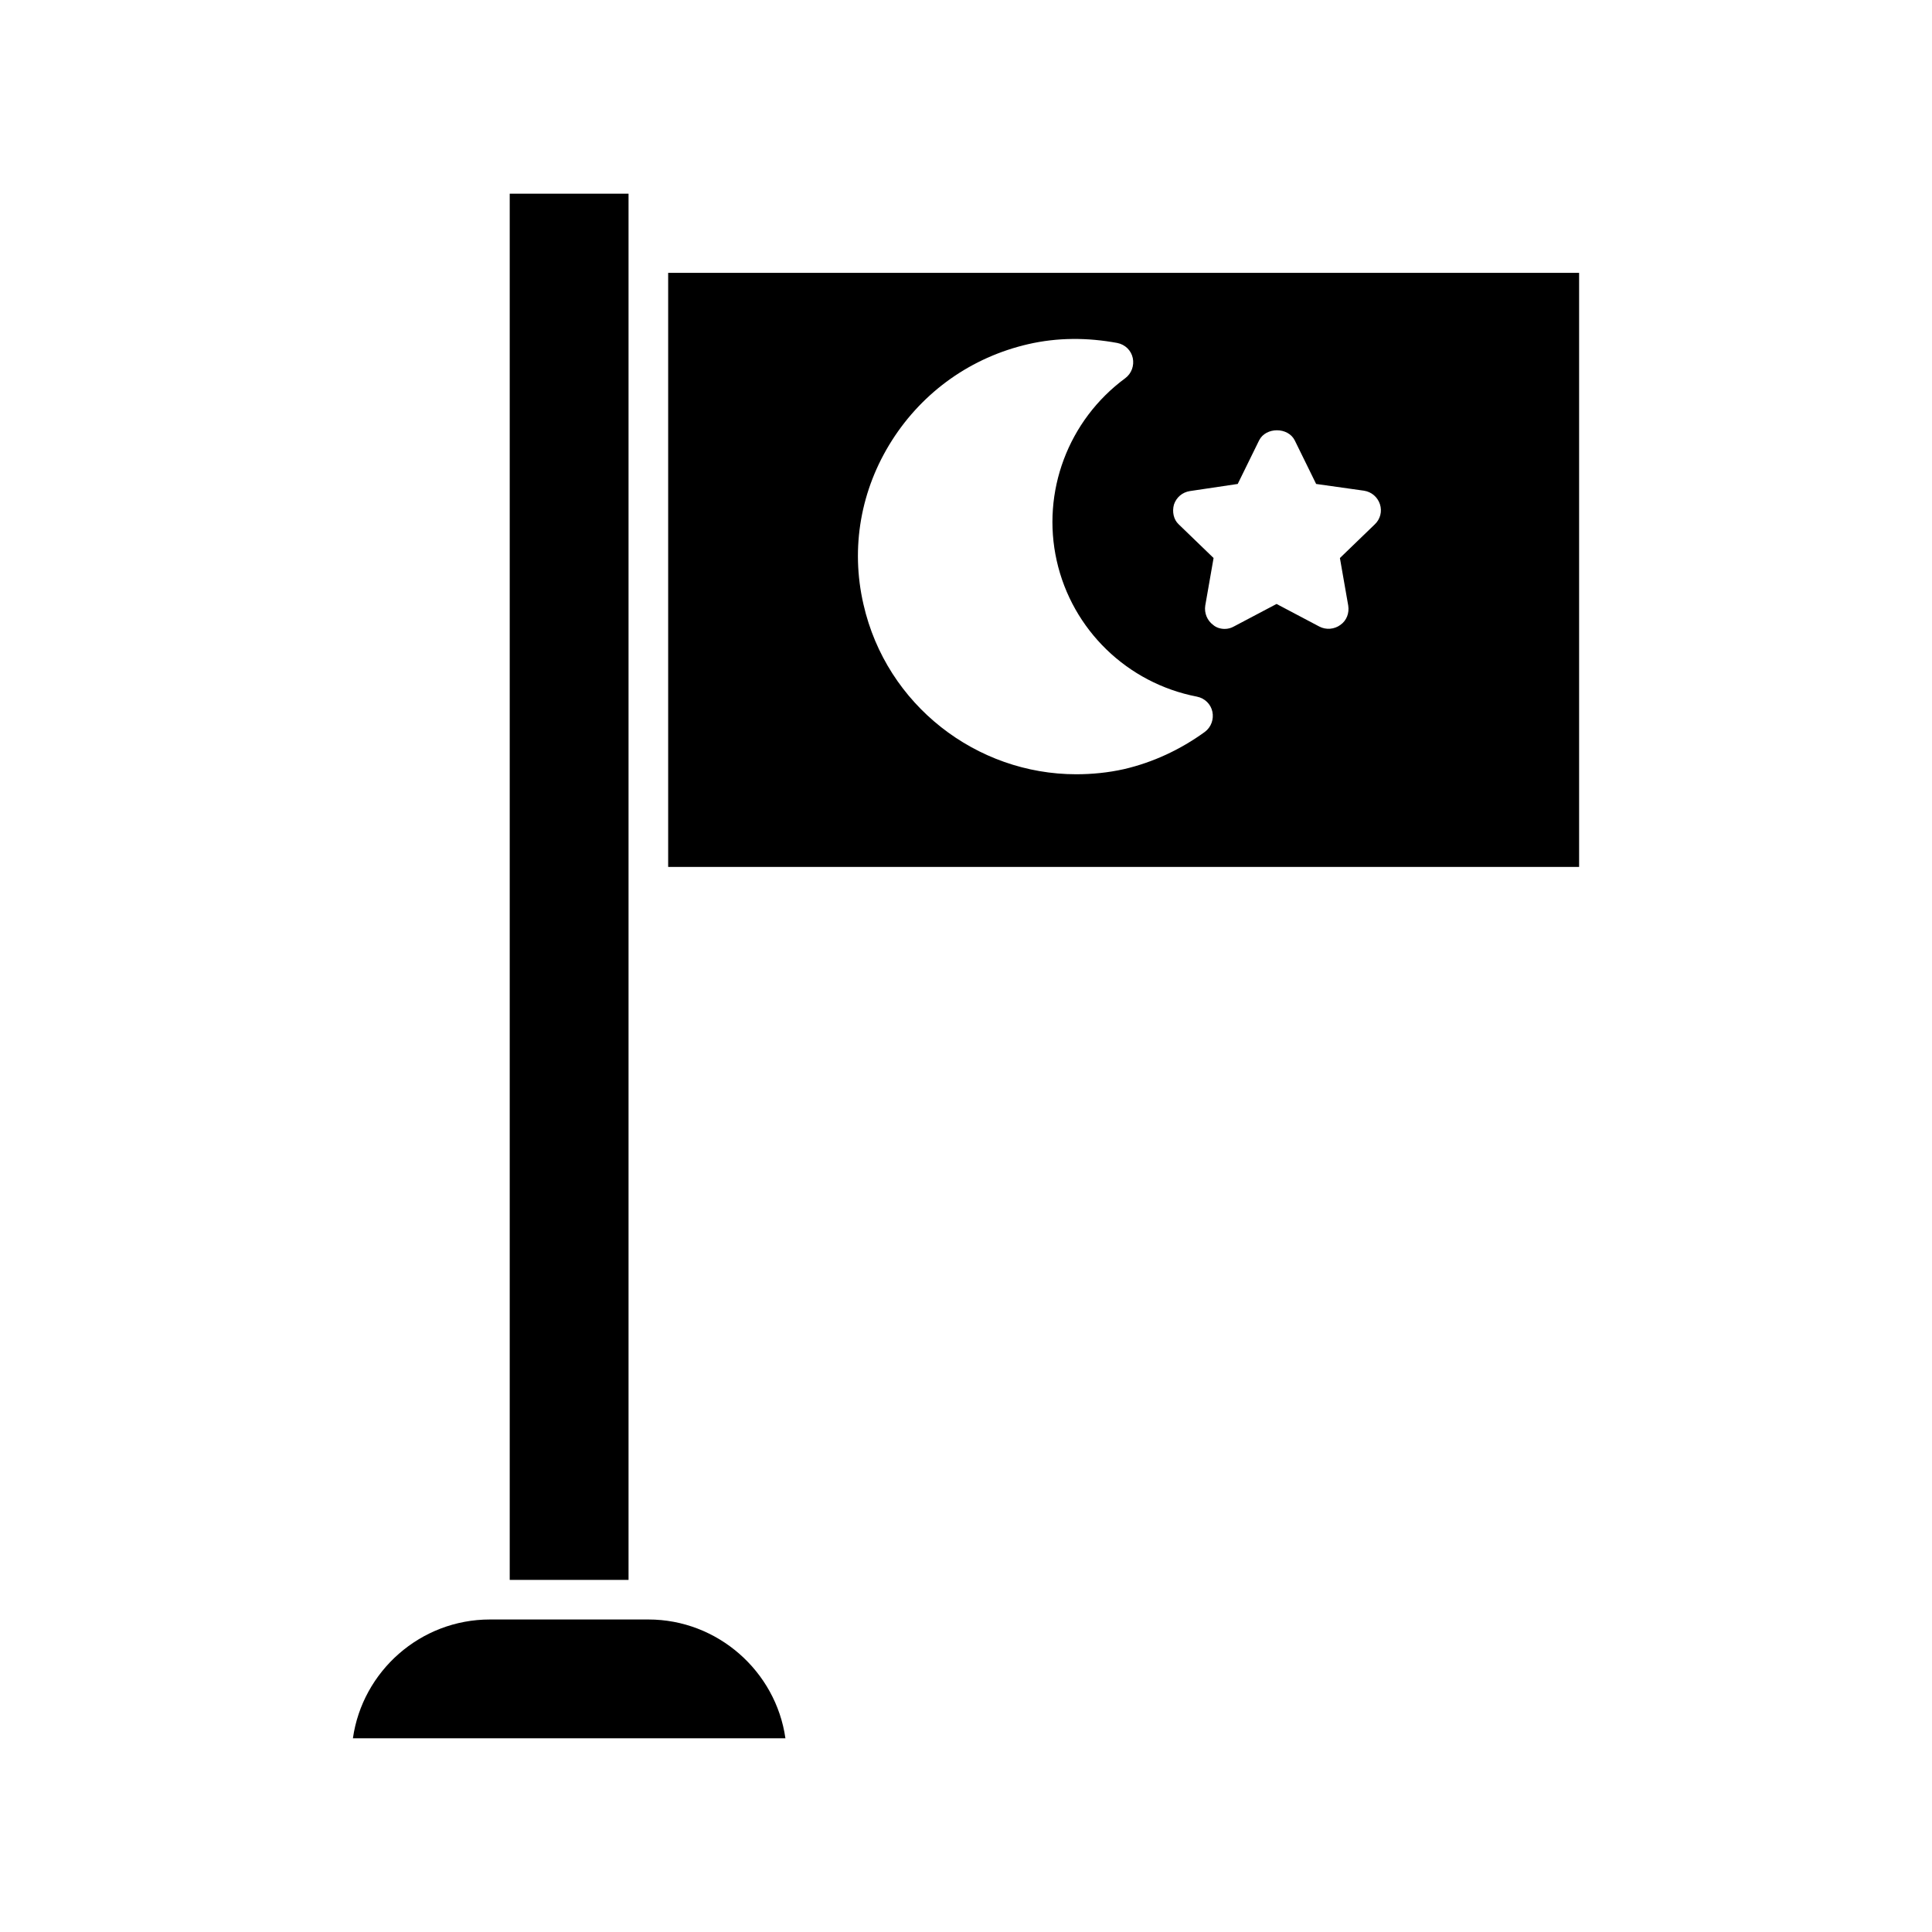
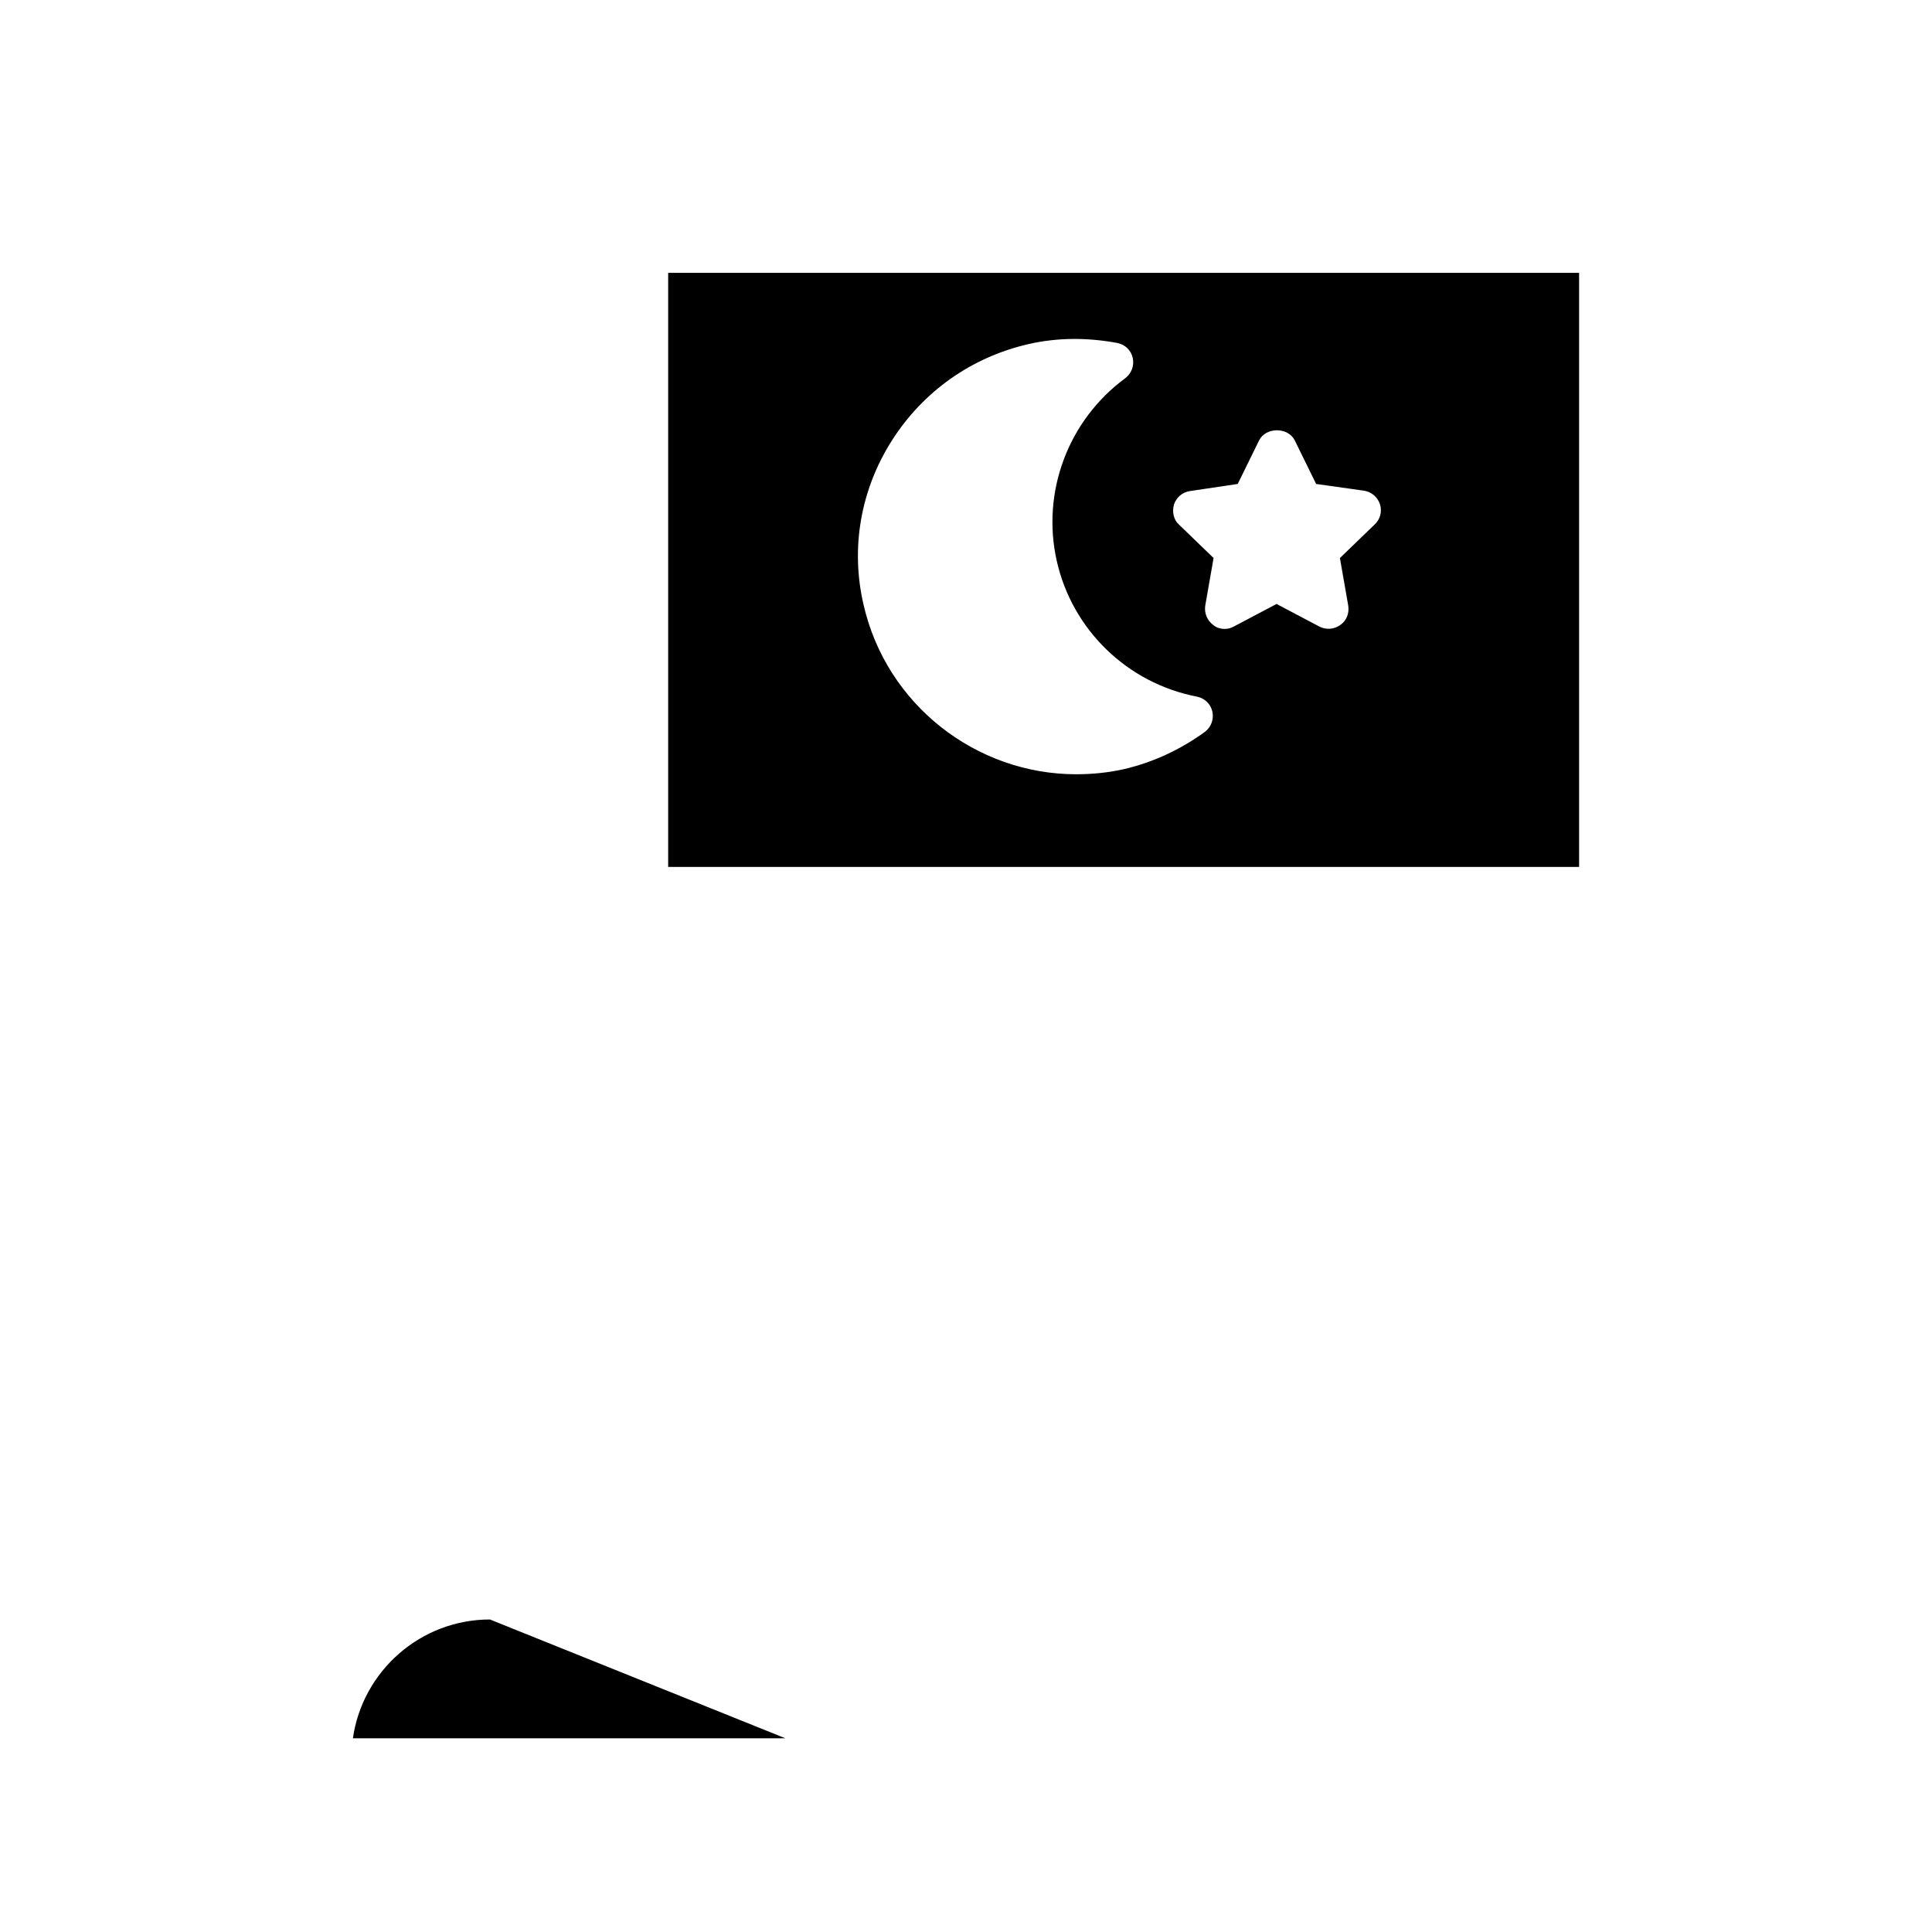
<svg xmlns="http://www.w3.org/2000/svg" fill="#000000" width="800px" height="800px" version="1.1" viewBox="144 144 512 512">
  <g>
    <path d="m321.07 253.05v120.7h241.41v-157.44h-241.41zm134.04 24.664c0.629-1.891 2.203-3.254 4.199-3.57l12.699-1.891 5.668-11.547c1.785-3.57 7.66-3.57 9.445 0l5.668 11.547 12.703 1.789c1.996 0.316 3.57 1.68 4.199 3.57 0.629 1.891 0.105 3.988-1.363 5.352l-9.238 8.922 2.203 12.594c0.316 1.996-0.418 3.988-2.098 5.144-1.574 1.156-3.777 1.363-5.562 0.418l-11.336-5.984-11.336 5.984c-0.734 0.418-1.574 0.629-2.414 0.629-1.051 0-2.203-0.316-3.043-1.051-1.574-1.156-2.414-3.148-2.098-5.144l2.203-12.594-9.238-8.922c-1.367-1.258-1.785-3.356-1.262-5.246zm-74.73-17.004c8.293-13.016 21.098-22.043 36.105-25.504 7.766-1.785 15.641-1.785 23.617-0.316 2.098 0.418 3.672 1.996 4.094 3.988 0.418 1.996-0.316 4.094-1.996 5.352-15.113 11.125-22.25 30.125-18.156 48.387 4.094 18.262 18.684 32.434 37.156 36 2.098 0.418 3.672 1.996 4.094 3.988 0.418 1.996-0.316 4.094-1.996 5.352-6.508 4.723-13.75 8.082-21.41 9.867-4.199 0.945-8.5 1.363-12.699 1.363-26.344 0-50.277-18.262-56.363-45.027-3.465-15.004-0.738-30.434 7.555-43.449z" />
-     <path d="m310.57 379.01v-183.68h-31.488v367.36h31.488z" />
-     <path d="m273.84 573.18c-18.473 0-33.797 13.75-36.316 31.488h114.62c-2.519-17.738-17.949-31.488-36.316-31.488z" />
+     <path d="m273.84 573.18c-18.473 0-33.797 13.75-36.316 31.488h114.62z" />
  </g>
</svg>